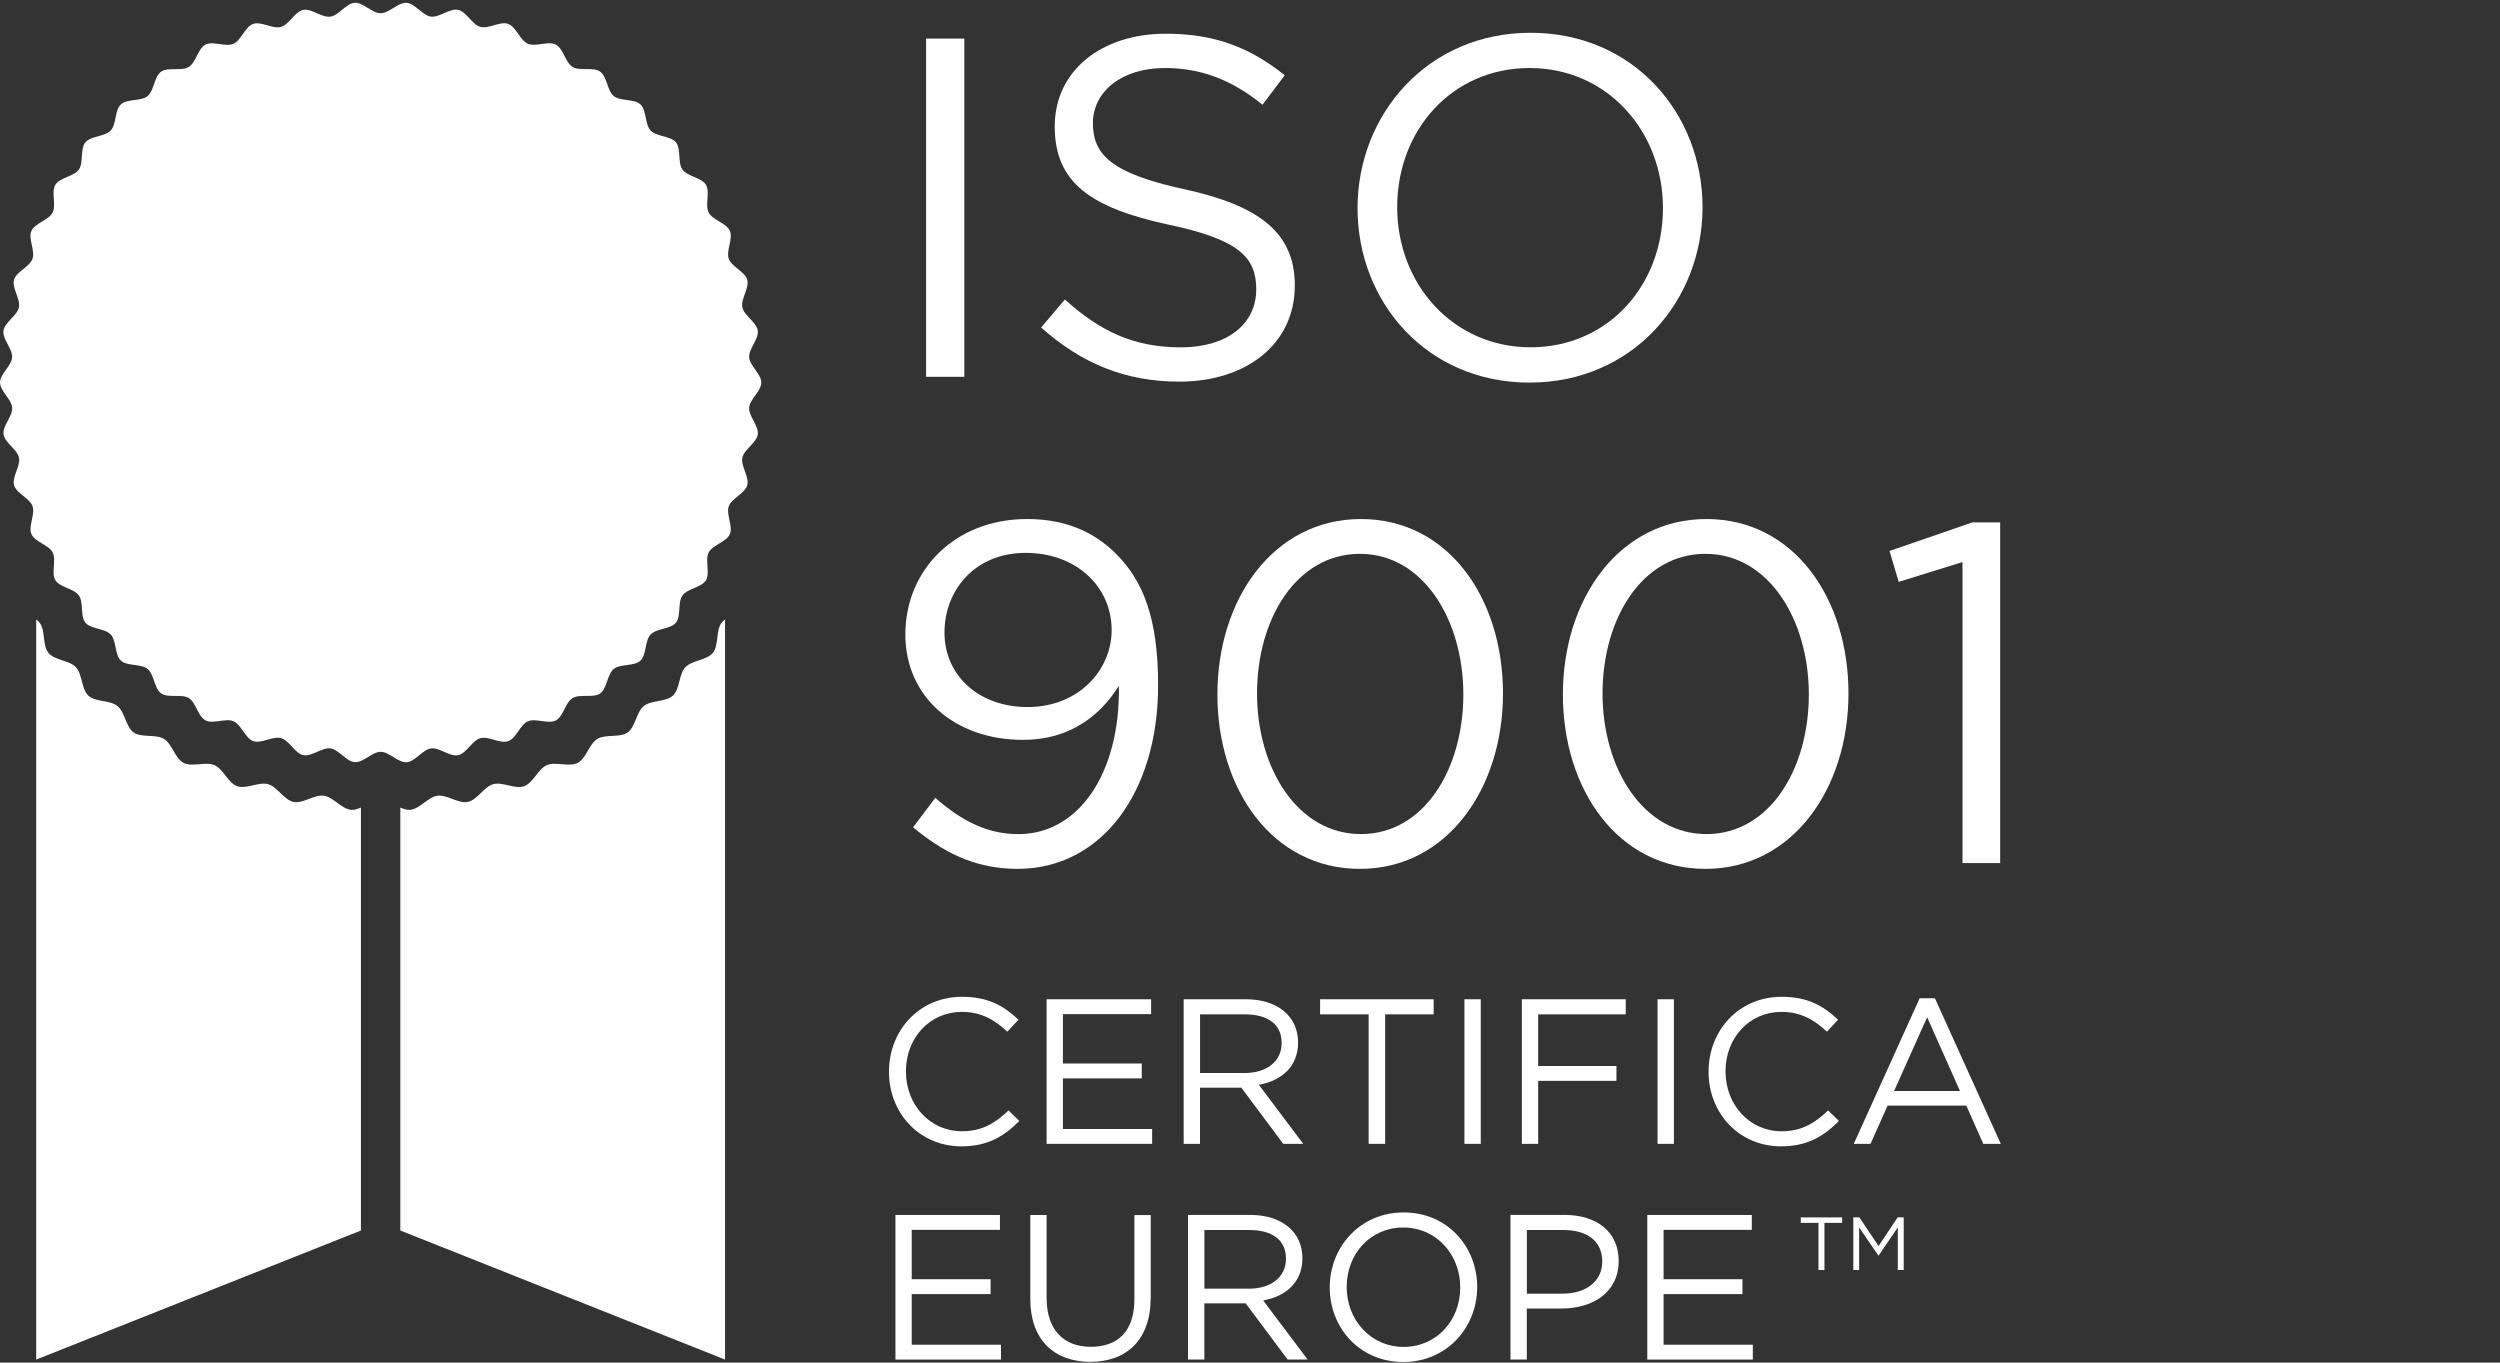
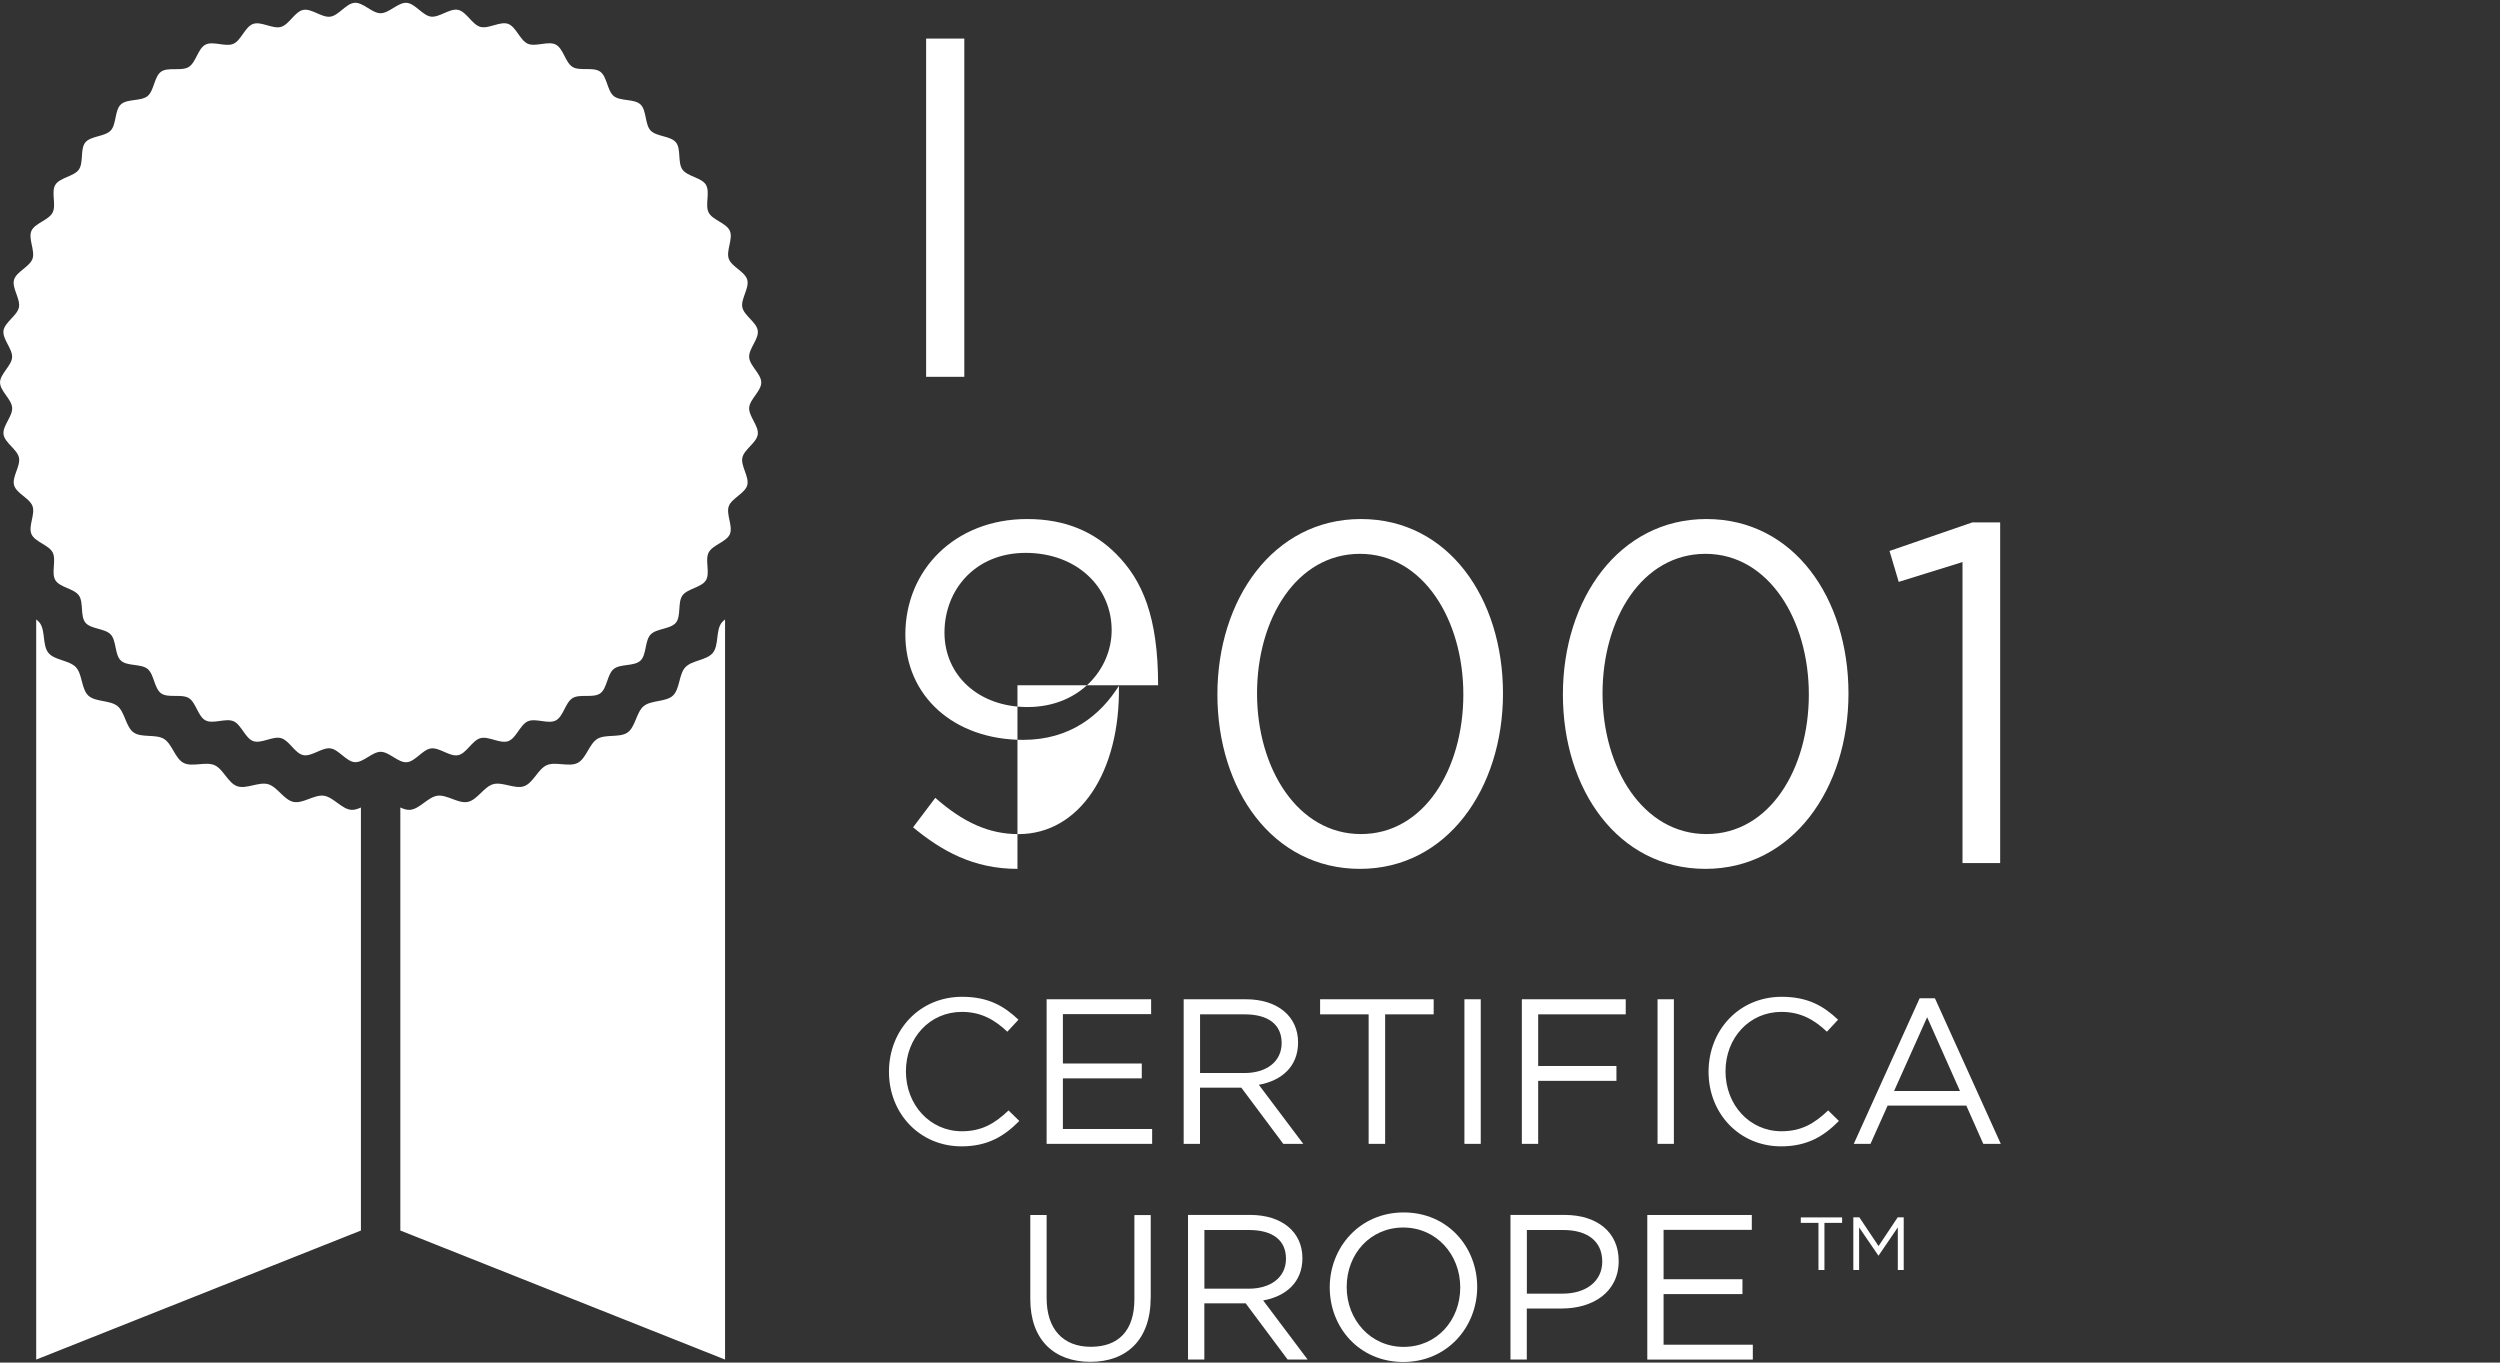
<svg xmlns="http://www.w3.org/2000/svg" width="444" height="242" viewBox="0 0 444 242" fill="none">
  <rect x="0" y="0" width="444" height="242" fill="#333333" stroke="none" />
  <g clip-path="url(#clip0_1145_16066)">
    <path d="M171.26 6.852V66.922H164.48V6.852H171.26Z" fill="white" />
-     <path d="M210.39 33.618C223.78 36.538 229.96 41.428 229.96 50.698C229.96 61.078 221.38 67.778 209.45 67.778C199.92 67.778 192.12 64.598 184.91 58.168L189.12 53.188C195.38 58.848 201.39 61.688 209.72 61.688C218.05 61.688 223.11 57.488 223.11 51.388C223.11 45.728 220.11 42.548 207.49 39.888C193.67 36.888 187.32 32.418 187.32 22.468C187.32 12.518 195.64 5.988 207.06 5.988C215.81 5.988 222.08 8.478 228.17 13.368L224.22 18.598C218.64 14.048 213.06 12.078 206.89 12.078C199.08 12.078 194.1 16.368 194.1 21.858C194.1 27.348 197.19 30.778 210.4 33.618H210.39Z" fill="white" />
-     <path d="M271.65 67.95C253.37 67.95 241.1 53.62 241.1 36.97C241.1 20.32 253.54 5.82 271.82 5.82C290.1 5.82 302.37 20.15 302.37 36.8C302.37 53.45 289.93 67.95 271.65 67.95ZM271.65 12.08C257.92 12.08 248.14 23.06 248.14 36.79C248.14 50.52 258.1 61.68 271.83 61.68C285.56 61.68 295.34 50.7 295.34 36.97C295.34 23.24 285.39 12.08 271.66 12.08H271.65Z" fill="white" />
-     <path d="M180.7 154.31C172.89 154.31 167.23 151.13 162.16 146.93L166.11 141.7C171 145.99 175.55 148.14 180.87 148.14C191.68 148.14 198.98 137.16 198.72 121.79C195.46 127.02 190.05 131.4 181.73 131.4C169.37 131.4 160.79 123.59 160.79 112.69C160.79 101.19 169.63 92.18 182.42 92.18C189.29 92.18 194.35 94.5 198.21 98.36C202.93 103.08 205.68 109.6 205.68 121.7C205.68 140.84 195.55 154.31 180.71 154.31H180.7ZM182.16 98.19C173.15 98.19 167.74 104.8 167.74 112.35C167.74 119.9 173.75 125.57 182.5 125.57C191.68 125.57 197.43 118.88 197.43 111.92C197.43 104.2 191.17 98.19 182.15 98.19H182.16Z" fill="white" />
+     <path d="M180.7 154.31C172.89 154.31 167.23 151.13 162.16 146.93L166.11 141.7C171 145.99 175.55 148.14 180.87 148.14C191.68 148.14 198.98 137.16 198.72 121.79C195.46 127.02 190.05 131.4 181.73 131.4C169.37 131.4 160.79 123.59 160.79 112.69C160.79 101.19 169.63 92.18 182.42 92.18C189.29 92.18 194.35 94.5 198.21 98.36C202.93 103.08 205.68 109.6 205.68 121.7H180.7ZM182.16 98.19C173.15 98.19 167.74 104.8 167.74 112.35C167.74 119.9 173.75 125.57 182.5 125.57C191.68 125.57 197.43 118.88 197.43 111.92C197.43 104.2 191.17 98.19 182.15 98.19H182.16Z" fill="white" />
    <path d="M241.53 154.31C226 154.31 216.21 140.24 216.21 123.33C216.21 106.42 226.17 92.18 241.7 92.18C257.23 92.18 266.93 106.25 266.93 123.16C266.93 140.07 256.98 154.31 241.53 154.31ZM241.53 98.36C230.29 98.36 223.25 109.86 223.25 123.16C223.25 136.46 230.46 148.13 241.7 148.13C252.94 148.13 259.89 136.55 259.89 123.33C259.89 110.11 252.77 98.36 241.52 98.36H241.53Z" fill="white" />
    <path d="M302.89 154.31C287.36 154.31 277.57 140.24 277.57 123.33C277.57 106.42 287.53 92.18 303.06 92.18C318.59 92.18 328.29 106.25 328.29 123.16C328.29 140.07 318.34 154.31 302.89 154.31ZM302.89 98.36C291.65 98.36 284.61 109.86 284.61 123.16C284.61 136.46 291.82 148.13 303.06 148.13C314.3 148.13 321.25 136.55 321.25 123.33C321.25 110.11 314.13 98.36 302.88 98.36H302.89Z" fill="white" />
    <path d="M350.25 92.781H355.23V153.281H348.54V99.821L337.21 103.341L335.58 97.851L350.25 92.791V92.781Z" fill="white" />
    <path d="M170.76 203.591C163.35 203.591 157.88 197.761 157.88 190.351C157.88 182.941 163.31 177.031 170.87 177.031C175.53 177.031 178.32 178.681 180.88 181.101L178.9 183.231C176.73 181.181 174.31 179.711 170.83 179.711C165.14 179.711 160.89 184.301 160.89 190.271C160.89 196.241 165.18 200.911 170.83 200.911C174.35 200.911 176.66 199.551 179.12 197.211L181.03 199.081C178.35 201.791 175.42 203.591 170.76 203.591Z" fill="white" />
    <path d="M204.43 180.109H188.77V188.879H202.78V191.519H188.77V200.509H204.62V203.149H185.88V177.469H204.44V180.109H204.43Z" fill="white" />
    <path d="M227.91 203.149L220.46 193.169H213.12V203.149H210.22V177.469H221.26C226.91 177.469 230.54 180.509 230.54 185.139C230.54 189.429 227.61 191.929 223.57 192.659L231.46 203.149H227.9H227.91ZM221.05 180.149H213.13V190.569H221.02C224.87 190.569 227.62 188.589 227.62 185.249C227.62 181.909 225.2 180.149 221.05 180.149Z" fill="white" />
    <path d="M246 203.149H243.07V180.149H234.45V177.469H254.62V180.149H246V203.149Z" fill="white" />
    <path d="M262.98 177.469V203.149H260.08V177.469H262.98Z" fill="white" />
    <path d="M288.73 180.149H273.18V189.319H287.08V191.959H273.18V203.149H270.28V177.469H288.73V180.149Z" fill="white" />
    <path d="M297.28 177.469V203.149H294.38V177.469H297.28Z" fill="white" />
    <path d="M316.32 203.591C308.91 203.591 303.44 197.761 303.44 190.351C303.44 182.941 308.87 177.031 316.43 177.031C321.09 177.031 323.88 178.681 326.44 181.101L324.46 183.231C322.29 181.181 319.87 179.711 316.39 179.711C310.7 179.711 306.45 184.301 306.45 190.271C306.45 196.241 310.74 200.911 316.39 200.911C319.91 200.911 322.22 199.551 324.68 197.211L326.59 199.081C323.91 201.791 320.98 203.591 316.32 203.591Z" fill="white" />
    <path d="M355.35 203.149H352.23L349.22 196.359H335.24L332.2 203.149H329.23L340.93 177.289H343.64L355.34 203.149H355.35ZM342.26 180.659L336.39 193.759H348.09L342.26 180.659Z" fill="white" />
-     <path d="M177.58 218.421H161.92V227.191H175.93V229.831H161.92V238.821H177.77V241.461H159.03V215.781H177.59V218.421H177.58Z" fill="white" />
    <path d="M204.36 230.491C204.36 237.971 200.07 241.861 193.65 241.861C187.23 241.861 182.98 237.971 182.98 230.711V215.781H185.88V230.531C185.88 236.071 188.81 239.191 193.73 239.191C198.65 239.191 201.47 236.331 201.47 230.721V215.791H204.37V230.501L204.36 230.491Z" fill="white" />
    <path d="M228.68 241.45L221.23 231.47H213.89V241.45H210.99V215.77H222.03C227.68 215.77 231.31 218.81 231.31 223.44C231.31 227.73 228.38 230.23 224.34 230.96L232.23 241.45H228.67H228.68ZM221.82 218.45H213.9V228.87H221.79C225.64 228.87 228.39 226.89 228.39 223.55C228.39 220.21 225.97 218.45 221.82 218.45Z" fill="white" />
    <path d="M249.22 241.888C241.41 241.888 236.16 235.758 236.16 228.648C236.16 221.538 241.48 215.328 249.29 215.328C257.1 215.328 262.35 221.458 262.35 228.568C262.35 235.678 257.03 241.888 249.22 241.888ZM249.22 218.008C243.35 218.008 239.17 222.708 239.17 228.568C239.17 234.428 243.43 239.208 249.29 239.208C255.15 239.208 259.34 234.508 259.34 228.648C259.34 222.788 255.09 218.008 249.22 218.008Z" fill="white" />
    <path d="M277.4 232.39H271.16V241.45H268.26V215.77H277.87C283.67 215.77 287.48 218.85 287.48 223.95C287.48 229.53 282.86 232.39 277.39 232.39H277.4ZM277.66 218.45H271.17V229.75H277.52C281.78 229.75 284.56 227.48 284.56 224.06C284.56 220.35 281.81 218.45 277.66 218.45Z" fill="white" />
    <path d="M311.11 218.421H295.45V227.191H309.46V229.831H295.45V238.821H311.3V241.461H292.56V215.781H311.12V218.421H311.11Z" fill="white" />
    <path d="M324.03 225.551H322.96V217.181H319.82V216.211H327.16V217.181H324.02V225.551H324.03Z" fill="white" />
    <path d="M333.64 222.979H333.59L330.18 217.989V225.549H329.15V216.199H330.22L333.63 221.299L337.03 216.199H338.1V225.549H337.05V217.979L333.64 222.989V222.979Z" fill="white" />
    <path d="M0 67.951C0 66.421 2.05 64.971 2.15 63.471C2.25 61.971 0.42 60.241 0.62 58.741C0.82 57.241 3.05 56.071 3.36 54.591C3.67 53.111 2.08 51.151 2.49 49.701C2.9 48.251 5.26 47.391 5.77 45.971C6.28 44.551 4.98 42.391 5.58 41.011C6.18 39.631 8.64 39.111 9.34 37.761C10.04 36.411 9.04 34.111 9.83 32.821C10.62 31.531 13.12 31.351 14 30.121C14.88 28.891 14.2 26.461 15.16 25.291C16.12 24.121 18.62 24.291 19.66 23.181C20.7 22.071 20.35 19.591 21.46 18.551C22.57 17.511 25.02 18.021 26.2 17.071C27.38 16.121 27.37 13.601 28.61 12.731C29.85 11.861 32.21 12.691 33.51 11.901C34.81 11.111 35.14 8.631 36.49 7.931C37.84 7.231 40.06 8.391 41.45 7.781C42.84 7.171 43.51 4.761 44.95 4.251C46.39 3.741 48.42 5.191 49.89 4.781C51.36 4.371 52.35 2.071 53.84 1.761C55.33 1.451 57.15 3.171 58.66 2.961C60.17 2.751 61.46 0.611 62.98 0.501C64.5 0.391 66.07 2.351 67.59 2.351C69.11 2.351 70.71 0.401 72.21 0.501C73.71 0.601 75.04 2.751 76.53 2.951C78.02 3.151 79.87 1.441 81.35 1.751C82.83 2.061 83.84 4.361 85.3 4.771C86.76 5.181 88.82 3.731 90.24 4.241C91.66 4.751 92.35 7.171 93.74 7.771C95.13 8.371 97.36 7.221 98.71 7.921C100.06 8.621 100.4 11.111 101.69 11.891C102.98 12.671 105.35 11.841 106.59 12.721C107.83 13.601 107.83 16.111 109 17.061C110.17 18.011 112.63 17.511 113.74 18.541C114.85 19.571 114.51 22.061 115.54 23.171C116.57 24.281 119.08 24.111 120.04 25.281C121 26.451 120.32 28.871 121.2 30.111C122.08 31.351 124.58 31.521 125.37 32.811C126.16 34.101 125.16 36.401 125.86 37.751C126.56 39.101 129.01 39.601 129.62 41.001C130.23 42.401 128.92 44.531 129.43 45.961C129.94 47.391 132.3 48.221 132.71 49.691C133.12 51.161 131.53 53.091 131.84 54.581C132.15 56.071 134.37 57.211 134.58 58.721C134.79 60.231 132.95 61.921 133.05 63.451C133.15 64.981 135.2 66.401 135.2 67.931C135.2 69.461 133.15 70.911 133.05 72.411C132.95 73.911 134.78 75.641 134.58 77.141C134.38 78.641 132.15 79.811 131.84 81.291C131.53 82.771 133.12 84.731 132.71 86.181C132.3 87.631 129.94 88.491 129.43 89.911C128.92 91.331 130.22 93.491 129.62 94.871C129.02 96.251 126.56 96.771 125.86 98.121C125.16 99.471 126.16 101.771 125.37 103.061C124.58 104.351 122.08 104.531 121.2 105.761C120.32 106.991 121 109.421 120.04 110.591C119.08 111.761 116.58 111.591 115.54 112.701C114.5 113.811 114.85 116.291 113.74 117.331C112.63 118.371 110.18 117.861 109 118.811C107.82 119.761 107.83 122.281 106.59 123.151C105.35 124.021 102.99 123.191 101.69 123.981C100.39 124.771 100.06 127.251 98.71 127.951C97.36 128.651 95.14 127.491 93.75 128.101C92.36 128.711 91.69 131.121 90.25 131.631C88.81 132.141 86.78 130.691 85.31 131.101C83.84 131.511 82.85 133.811 81.36 134.121C79.87 134.431 78.05 132.711 76.54 132.921C75.03 133.131 73.74 135.271 72.22 135.371C70.7 135.471 69.13 133.521 67.61 133.521C66.09 133.521 64.5 135.471 63 135.361C61.5 135.251 60.17 133.111 58.68 132.911C57.19 132.711 55.34 134.421 53.86 134.111C52.38 133.801 51.37 131.501 49.91 131.091C48.45 130.681 46.39 132.131 44.97 131.621C43.55 131.111 42.86 128.691 41.47 128.091C40.08 127.491 37.85 128.641 36.5 127.941C35.15 127.241 34.81 124.751 33.52 123.971C32.23 123.191 29.86 124.021 28.62 123.141C27.38 122.261 27.38 119.751 26.21 118.801C25.04 117.851 22.58 118.351 21.47 117.321C20.36 116.291 20.7 113.801 19.67 112.691C18.64 111.581 16.13 111.751 15.17 110.581C14.21 109.411 14.89 106.991 14.01 105.751C13.13 104.511 10.63 104.341 9.84 103.051C9.05 101.761 10.05 99.461 9.35 98.111C8.65 96.761 6.2 96.261 5.59 94.861C4.98 93.461 6.29 91.331 5.78 89.901C5.27 88.471 2.91 87.641 2.5 86.171C2.09 84.701 3.68 82.771 3.37 81.281C3.06 79.791 0.84 78.651 0.63 77.141C0.42 75.631 2.26 73.941 2.16 72.411C2.06 70.881 0.01 69.461 0.01 67.931L0 67.951Z" fill="white" />
    <path d="M62.41 143.83C60.69 143.71 59.2 141.55 57.51 141.32C55.81 141.09 53.79 142.77 52.12 142.42C50.44 142.07 49.25 139.73 47.61 139.27C45.96 138.81 43.72 140.2 42.12 139.63C40.5 139.06 39.65 136.57 38.09 135.89C36.52 135.21 34.12 136.28 32.6 135.49C31.08 134.7 30.57 132.12 29.12 131.23C27.66 130.34 25.13 131.07 23.74 130.09C22.34 129.1 22.19 126.48 20.87 125.4C19.54 124.32 16.94 124.7 15.69 123.54C14.44 122.37 14.65 119.75 13.48 118.5C12.31 117.25 9.68 117.28 8.6 115.95C7.52 114.63 8.08 112.06 7.09 110.66C6.92 110.42 6.68 110.21 6.43 110.02V241.46L64.1 218.54V143.41C63.53 143.67 62.97 143.87 62.41 143.83Z" fill="white" />
    <path d="M72.79 143.83C74.51 143.71 76 141.55 77.69 141.32C79.39 141.09 81.41 142.77 83.08 142.42C84.76 142.07 85.95 139.73 87.59 139.27C89.24 138.81 91.48 140.2 93.08 139.63C94.7 139.06 95.55 136.57 97.11 135.89C98.68 135.21 101.08 136.28 102.6 135.49C104.12 134.7 104.63 132.12 106.08 131.23C107.54 130.34 110.07 131.07 111.46 130.09C112.86 129.1 113.01 126.48 114.33 125.4C115.66 124.32 118.26 124.7 119.51 123.54C120.76 122.37 120.55 119.75 121.72 118.5C122.89 117.25 125.52 117.28 126.6 115.95C127.68 114.63 127.12 112.06 128.11 110.66C128.28 110.42 128.52 110.21 128.77 110.02V241.46L71.1 218.54V143.41C71.67 143.67 72.23 143.87 72.79 143.83Z" fill="white" />
  </g>
  <defs>
    <clipPath id="clip0_1145_16066">
      <rect width="443.58" height="241.39" fill="white" transform="translate(0 0.5)" />
    </clipPath>
  </defs>
</svg>